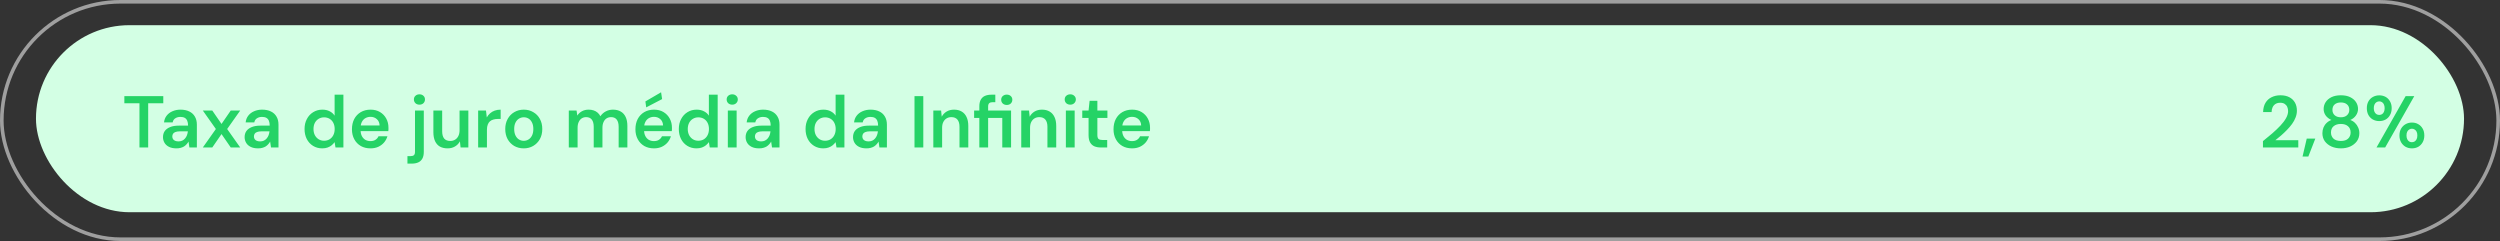
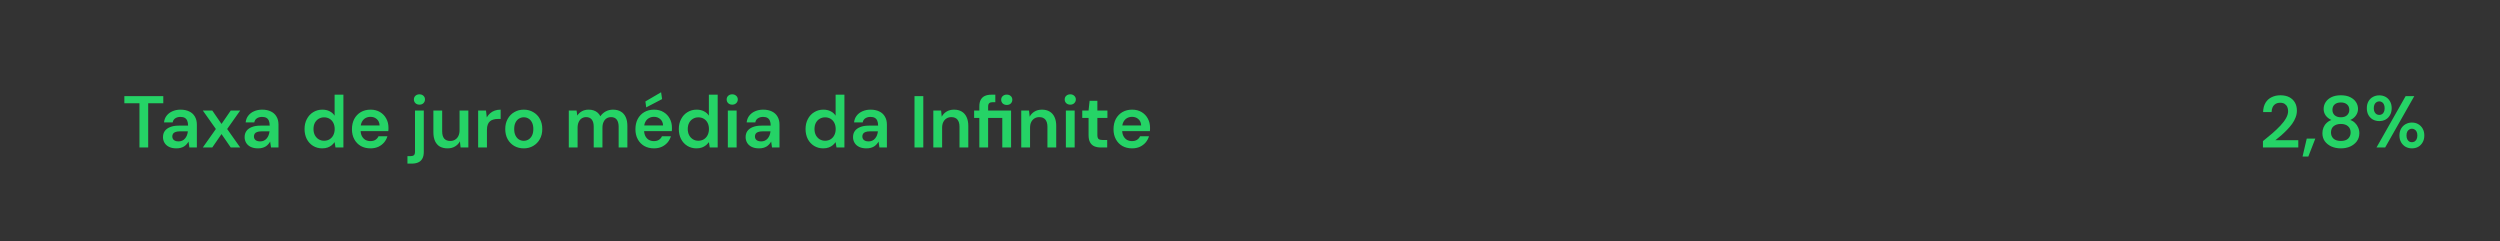
<svg xmlns="http://www.w3.org/2000/svg" width="695" height="67" viewBox="0 0 695 67" fill="none">
  <rect x="0" y="0" width="695" height="67" fill="#333333" stroke="none" />
  <g clip-path="url(#clip0_6232_49432)">
-     <rect x="10" y="7" width="675" height="52" rx="26" fill="#D3FFE4" />
    <path d="M38.77 41V28.709H34.571V26.732H45.394V28.709H41.195V41H38.77ZM49.061 41.245C48.219 41.245 47.519 41.102 46.962 40.816C46.405 40.531 45.99 40.151 45.718 39.675C45.447 39.2 45.311 38.683 45.311 38.126C45.311 37.474 45.474 36.91 45.8 36.434C46.14 35.959 46.636 35.592 47.288 35.333C47.94 35.062 48.742 34.926 49.693 34.926H52.282C52.282 34.382 52.207 33.934 52.058 33.58C51.908 33.214 51.677 32.942 51.365 32.765C51.052 32.589 50.651 32.5 50.162 32.5C49.605 32.5 49.129 32.629 48.735 32.887C48.341 33.132 48.097 33.513 48.002 34.029H45.596C45.678 33.295 45.922 32.67 46.33 32.154C46.738 31.624 47.275 31.216 47.94 30.931C48.62 30.632 49.36 30.482 50.162 30.482C51.127 30.482 51.949 30.652 52.629 30.992C53.308 31.318 53.824 31.794 54.178 32.419C54.544 33.03 54.728 33.771 54.728 34.64V41H52.649L52.404 39.349C52.268 39.621 52.092 39.872 51.874 40.103C51.67 40.334 51.433 40.538 51.161 40.715C50.889 40.878 50.577 41.007 50.223 41.102C49.883 41.197 49.496 41.245 49.061 41.245ZM49.612 39.308C50.006 39.308 50.352 39.24 50.651 39.104C50.964 38.955 51.229 38.751 51.446 38.493C51.677 38.221 51.854 37.922 51.976 37.596C52.099 37.27 52.18 36.923 52.221 36.556V36.516H49.958C49.483 36.516 49.089 36.577 48.776 36.699C48.464 36.808 48.239 36.971 48.103 37.188C47.968 37.406 47.9 37.657 47.9 37.943C47.9 38.228 47.968 38.472 48.103 38.676C48.239 38.88 48.436 39.036 48.694 39.145C48.953 39.254 49.258 39.308 49.612 39.308ZM56.383 41L60.012 35.863L56.383 30.727H59.013L61.581 34.457L64.15 30.727H66.779L63.151 35.863L66.779 41H64.15L61.581 37.27L59.013 41H56.383ZM71.754 41.245C70.911 41.245 70.212 41.102 69.654 40.816C69.097 40.531 68.683 40.151 68.411 39.675C68.139 39.2 68.003 38.683 68.003 38.126C68.003 37.474 68.166 36.91 68.493 36.434C68.832 35.959 69.328 35.592 69.981 35.333C70.633 35.062 71.434 34.926 72.386 34.926H74.974C74.974 34.382 74.9 33.934 74.75 33.58C74.601 33.214 74.37 32.942 74.057 32.765C73.745 32.589 73.344 32.5 72.855 32.5C72.297 32.5 71.822 32.629 71.428 32.887C71.034 33.132 70.789 33.513 70.694 34.029H68.289C68.37 33.295 68.615 32.67 69.022 32.154C69.43 31.624 69.967 31.216 70.633 30.931C71.312 30.632 72.053 30.482 72.855 30.482C73.819 30.482 74.641 30.652 75.321 30.992C76 31.318 76.517 31.794 76.87 32.419C77.237 33.03 77.42 33.771 77.42 34.64V41H75.341L75.097 39.349C74.961 39.621 74.784 39.872 74.567 40.103C74.363 40.334 74.125 40.538 73.853 40.715C73.582 40.878 73.269 41.007 72.916 41.102C72.576 41.197 72.189 41.245 71.754 41.245ZM72.304 39.308C72.698 39.308 73.045 39.24 73.344 39.104C73.656 38.955 73.921 38.751 74.139 38.493C74.37 38.221 74.546 37.922 74.669 37.596C74.791 37.27 74.873 36.923 74.913 36.556V36.516H72.651C72.175 36.516 71.781 36.577 71.469 36.699C71.156 36.808 70.932 36.971 70.796 37.188C70.66 37.406 70.592 37.657 70.592 37.943C70.592 38.228 70.66 38.472 70.796 38.676C70.932 38.88 71.129 39.036 71.387 39.145C71.645 39.254 71.951 39.308 72.304 39.308ZM89.576 41.245C88.625 41.245 87.776 41.014 87.028 40.552C86.281 40.09 85.697 39.451 85.275 38.636C84.868 37.82 84.664 36.896 84.664 35.863C84.664 34.831 84.874 33.913 85.296 33.112C85.717 32.296 86.301 31.658 87.049 31.196C87.81 30.72 88.666 30.482 89.617 30.482C90.392 30.482 91.064 30.632 91.635 30.931C92.219 31.216 92.681 31.624 93.021 32.154V26.324H95.467V41H93.266L93.021 39.512C92.804 39.811 92.539 40.096 92.226 40.368C91.914 40.626 91.54 40.837 91.105 41C90.67 41.163 90.161 41.245 89.576 41.245ZM90.086 39.125C90.67 39.125 91.186 38.989 91.635 38.717C92.083 38.432 92.43 38.044 92.674 37.555C92.919 37.066 93.041 36.502 93.041 35.863C93.041 35.225 92.919 34.661 92.674 34.172C92.43 33.682 92.083 33.302 91.635 33.03C91.186 32.758 90.67 32.622 90.086 32.622C89.529 32.622 89.026 32.758 88.578 33.03C88.129 33.302 87.776 33.682 87.517 34.172C87.273 34.661 87.151 35.225 87.151 35.863C87.151 36.502 87.273 37.066 87.517 37.555C87.776 38.044 88.129 38.432 88.578 38.717C89.026 38.989 89.529 39.125 90.086 39.125ZM102.998 41.245C101.979 41.245 101.082 41.027 100.308 40.592C99.533 40.144 98.928 39.519 98.494 38.717C98.059 37.915 97.841 36.991 97.841 35.945C97.841 34.858 98.052 33.907 98.473 33.091C98.908 32.276 99.513 31.637 100.287 31.175C101.076 30.713 101.986 30.482 103.019 30.482C104.024 30.482 104.901 30.706 105.648 31.155C106.396 31.603 106.973 32.208 107.381 32.969C107.788 33.716 107.992 34.559 107.992 35.496C107.992 35.632 107.992 35.782 107.992 35.945C107.992 36.108 107.979 36.278 107.952 36.455H99.594V34.885H105.526C105.499 34.138 105.247 33.553 104.772 33.132C104.296 32.697 103.705 32.48 102.998 32.48C102.496 32.48 102.034 32.595 101.612 32.826C101.191 33.057 100.858 33.404 100.614 33.866C100.369 34.314 100.247 34.885 100.247 35.578V36.169C100.247 36.808 100.362 37.358 100.593 37.82C100.838 38.282 101.164 38.636 101.572 38.88C101.993 39.111 102.462 39.227 102.978 39.227C103.549 39.227 104.018 39.104 104.384 38.86C104.765 38.615 105.044 38.289 105.22 37.881H107.707C107.517 38.52 107.204 39.098 106.769 39.614C106.334 40.117 105.798 40.518 105.159 40.816C104.52 41.102 103.8 41.245 102.998 41.245ZM113.27 45.484V43.405H114.106C114.568 43.405 114.894 43.31 115.084 43.12C115.275 42.943 115.37 42.631 115.37 42.182V30.727H117.816V42.203C117.816 42.991 117.68 43.623 117.408 44.098C117.136 44.587 116.749 44.941 116.246 45.158C115.757 45.376 115.166 45.484 114.473 45.484H113.27ZM116.613 29.096C116.151 29.096 115.778 28.96 115.492 28.688C115.207 28.403 115.064 28.056 115.064 27.649C115.064 27.228 115.207 26.888 115.492 26.63C115.778 26.358 116.151 26.222 116.613 26.222C117.062 26.222 117.429 26.358 117.714 26.63C117.999 26.888 118.142 27.228 118.142 27.649C118.142 28.056 117.999 28.403 117.714 28.688C117.429 28.96 117.062 29.096 116.613 29.096ZM124.433 41.245C123.604 41.245 122.891 41.081 122.293 40.755C121.709 40.416 121.26 39.913 120.948 39.247C120.635 38.568 120.479 37.732 120.479 36.74V30.727H122.925V36.495C122.925 37.379 123.108 38.051 123.475 38.513C123.856 38.962 124.426 39.186 125.187 39.186C125.677 39.186 126.112 39.07 126.492 38.839C126.886 38.608 127.192 38.275 127.409 37.841C127.64 37.392 127.756 36.849 127.756 36.21V30.727H130.202V41H128.041L127.858 39.288C127.545 39.886 127.09 40.361 126.492 40.715C125.908 41.068 125.221 41.245 124.433 41.245ZM132.923 41V30.727H135.104L135.329 32.643C135.573 32.194 135.879 31.814 136.246 31.501C136.613 31.175 137.041 30.924 137.53 30.747C138.033 30.57 138.583 30.482 139.181 30.482V33.071H138.325C137.917 33.071 137.53 33.125 137.163 33.234C136.796 33.329 136.477 33.492 136.205 33.723C135.947 33.941 135.743 34.246 135.594 34.64C135.444 35.021 135.369 35.503 135.369 36.088V41H132.923ZM145.596 41.245C144.618 41.245 143.734 41.02 142.946 40.572C142.172 40.11 141.56 39.478 141.112 38.676C140.677 37.861 140.459 36.93 140.459 35.884C140.459 34.81 140.684 33.873 141.132 33.071C141.58 32.255 142.192 31.624 142.967 31.175C143.755 30.713 144.638 30.482 145.616 30.482C146.595 30.482 147.471 30.713 148.246 31.175C149.034 31.624 149.646 32.249 150.08 33.05C150.529 33.852 150.753 34.79 150.753 35.863C150.753 36.937 150.529 37.874 150.08 38.676C149.632 39.478 149.014 40.11 148.225 40.572C147.451 41.02 146.574 41.245 145.596 41.245ZM145.596 39.145C146.085 39.145 146.527 39.023 146.921 38.778C147.329 38.534 147.655 38.167 147.899 37.678C148.144 37.188 148.266 36.584 148.266 35.863C148.266 35.143 148.144 34.545 147.899 34.07C147.668 33.58 147.349 33.214 146.941 32.969C146.547 32.724 146.106 32.602 145.616 32.602C145.141 32.602 144.699 32.724 144.291 32.969C143.884 33.214 143.558 33.58 143.313 34.07C143.068 34.545 142.946 35.143 142.946 35.863C142.946 36.584 143.068 37.188 143.313 37.678C143.558 38.167 143.877 38.534 144.271 38.778C144.679 39.023 145.12 39.145 145.596 39.145ZM158.124 41V30.727H160.284L160.488 32.133C160.814 31.617 161.242 31.216 161.772 30.931C162.316 30.632 162.934 30.482 163.627 30.482C164.144 30.482 164.606 30.55 165.013 30.686C165.435 30.822 165.802 31.026 166.114 31.297C166.44 31.569 166.705 31.909 166.909 32.317C167.29 31.746 167.786 31.297 168.397 30.971C169.009 30.645 169.674 30.482 170.395 30.482C171.251 30.482 171.978 30.659 172.576 31.012C173.174 31.352 173.629 31.861 173.941 32.541C174.254 33.207 174.41 34.029 174.41 35.007V41H171.985V35.252C171.985 34.382 171.808 33.716 171.455 33.254C171.101 32.792 170.578 32.561 169.885 32.561C169.409 32.561 168.988 32.677 168.621 32.908C168.268 33.139 167.989 33.478 167.786 33.927C167.582 34.362 167.48 34.899 167.48 35.537V41H165.054V35.252C165.054 34.382 164.878 33.716 164.524 33.254C164.171 32.792 163.641 32.561 162.934 32.561C162.486 32.561 162.078 32.677 161.711 32.908C161.358 33.139 161.079 33.478 160.876 33.927C160.672 34.362 160.57 34.899 160.57 35.537V41H158.124ZM181.805 41.245C180.786 41.245 179.889 41.027 179.114 40.592C178.34 40.144 177.735 39.519 177.3 38.717C176.865 37.915 176.648 36.991 176.648 35.945C176.648 34.858 176.859 33.907 177.28 33.091C177.715 32.276 178.319 31.637 179.094 31.175C179.882 30.713 180.792 30.482 181.825 30.482C182.831 30.482 183.707 30.706 184.455 31.155C185.202 31.603 185.78 32.208 186.187 32.969C186.595 33.716 186.799 34.559 186.799 35.496C186.799 35.632 186.799 35.782 186.799 35.945C186.799 36.108 186.785 36.278 186.758 36.455H178.401V34.885H184.332C184.305 34.138 184.054 33.553 183.578 33.132C183.103 32.697 182.511 32.48 181.805 32.48C181.302 32.48 180.84 32.595 180.419 32.826C179.998 33.057 179.665 33.404 179.42 33.866C179.175 34.314 179.053 34.885 179.053 35.578V36.169C179.053 36.808 179.169 37.358 179.4 37.82C179.644 38.282 179.97 38.636 180.378 38.88C180.799 39.111 181.268 39.227 181.784 39.227C182.355 39.227 182.824 39.104 183.191 38.86C183.571 38.615 183.85 38.289 184.027 37.881H186.513C186.323 38.52 186.011 39.098 185.576 39.614C185.141 40.117 184.604 40.518 183.966 40.816C183.327 41.102 182.607 41.245 181.805 41.245ZM179.644 29.85L179.42 28.199L183.782 25.651L184.067 27.547L179.644 29.85ZM193.623 41.245C192.672 41.245 191.823 41.014 191.075 40.552C190.328 40.09 189.743 39.451 189.322 38.636C188.915 37.82 188.711 36.896 188.711 35.863C188.711 34.831 188.921 33.913 189.343 33.112C189.764 32.296 190.348 31.658 191.096 31.196C191.857 30.72 192.713 30.482 193.664 30.482C194.438 30.482 195.111 30.632 195.682 30.931C196.266 31.216 196.728 31.624 197.068 32.154V26.324H199.514V41H197.312L197.068 39.512C196.85 39.811 196.585 40.096 196.273 40.368C195.96 40.626 195.587 40.837 195.152 41C194.717 41.163 194.207 41.245 193.623 41.245ZM194.133 39.125C194.717 39.125 195.233 38.989 195.682 38.717C196.13 38.432 196.477 38.044 196.721 37.555C196.966 37.066 197.088 36.502 197.088 35.863C197.088 35.225 196.966 34.661 196.721 34.172C196.477 33.682 196.13 33.302 195.682 33.03C195.233 32.758 194.717 32.622 194.133 32.622C193.576 32.622 193.073 32.758 192.624 33.03C192.176 33.302 191.823 33.682 191.564 34.172C191.32 34.661 191.197 35.225 191.197 35.863C191.197 36.502 191.32 37.066 191.564 37.555C191.823 38.044 192.176 38.432 192.624 38.717C193.073 38.989 193.576 39.125 194.133 39.125ZM202.337 41V30.727H204.783V41H202.337ZM203.56 29.096C203.111 29.096 202.738 28.96 202.439 28.688C202.153 28.403 202.011 28.056 202.011 27.649C202.011 27.228 202.153 26.888 202.439 26.63C202.738 26.358 203.111 26.222 203.56 26.222C204.008 26.222 204.375 26.358 204.66 26.63C204.959 26.888 205.109 27.228 205.109 27.649C205.109 28.056 204.959 28.403 204.66 28.688C204.375 28.96 204.008 29.096 203.56 29.096ZM211.034 41.245C210.191 41.245 209.491 41.102 208.934 40.816C208.377 40.531 207.963 40.151 207.691 39.675C207.419 39.2 207.283 38.683 207.283 38.126C207.283 37.474 207.446 36.91 207.772 36.434C208.112 35.959 208.608 35.592 209.26 35.333C209.913 35.062 210.714 34.926 211.666 34.926H214.254C214.254 34.382 214.18 33.934 214.03 33.58C213.881 33.214 213.65 32.942 213.337 32.765C213.024 32.589 212.624 32.5 212.134 32.5C211.577 32.5 211.102 32.629 210.708 32.887C210.313 33.132 210.069 33.513 209.974 34.029H207.569C207.65 33.295 207.895 32.67 208.302 32.154C208.71 31.624 209.247 31.216 209.913 30.931C210.592 30.632 211.333 30.482 212.134 30.482C213.099 30.482 213.921 30.652 214.601 30.992C215.28 31.318 215.797 31.794 216.15 32.419C216.517 33.03 216.7 33.771 216.7 34.64V41H214.621L214.377 39.349C214.241 39.621 214.064 39.872 213.847 40.103C213.643 40.334 213.405 40.538 213.133 40.715C212.861 40.878 212.549 41.007 212.196 41.102C211.856 41.197 211.469 41.245 211.034 41.245ZM211.584 39.308C211.978 39.308 212.325 39.24 212.624 39.104C212.936 38.955 213.201 38.751 213.419 38.493C213.65 38.221 213.826 37.922 213.949 37.596C214.071 37.27 214.152 36.923 214.193 36.556V36.516H211.931C211.455 36.516 211.061 36.577 210.748 36.699C210.436 36.808 210.212 36.971 210.076 37.188C209.94 37.406 209.872 37.657 209.872 37.943C209.872 38.228 209.94 38.472 210.076 38.676C210.212 38.88 210.409 39.036 210.667 39.145C210.925 39.254 211.231 39.308 211.584 39.308ZM228.856 41.245C227.905 41.245 227.056 41.014 226.308 40.552C225.561 40.09 224.976 39.451 224.555 38.636C224.148 37.82 223.944 36.896 223.944 35.863C223.944 34.831 224.154 33.913 224.576 33.112C224.997 32.296 225.581 31.658 226.329 31.196C227.09 30.72 227.946 30.482 228.897 30.482C229.671 30.482 230.344 30.632 230.915 30.931C231.499 31.216 231.961 31.624 232.301 32.154V26.324H234.747V41H232.545L232.301 39.512C232.083 39.811 231.818 40.096 231.506 40.368C231.193 40.626 230.82 40.837 230.385 41C229.95 41.163 229.44 41.245 228.856 41.245ZM229.366 39.125C229.95 39.125 230.466 38.989 230.915 38.717C231.363 38.432 231.71 38.044 231.954 37.555C232.199 37.066 232.321 36.502 232.321 35.863C232.321 35.225 232.199 34.661 231.954 34.172C231.71 33.682 231.363 33.302 230.915 33.03C230.466 32.758 229.95 32.622 229.366 32.622C228.809 32.622 228.306 32.758 227.857 33.03C227.409 33.302 227.056 33.682 226.797 34.172C226.553 34.661 226.43 35.225 226.43 35.863C226.43 36.502 226.553 37.066 226.797 37.555C227.056 38.044 227.409 38.432 227.857 38.717C228.306 38.989 228.809 39.125 229.366 39.125ZM240.892 41.245C240.05 41.245 239.35 41.102 238.793 40.816C238.236 40.531 237.821 40.151 237.549 39.675C237.278 39.2 237.142 38.683 237.142 38.126C237.142 37.474 237.305 36.91 237.631 36.434C237.971 35.959 238.467 35.592 239.119 35.333C239.771 35.062 240.573 34.926 241.524 34.926H244.113C244.113 34.382 244.038 33.934 243.889 33.58C243.739 33.214 243.508 32.942 243.196 32.765C242.883 32.589 242.482 32.5 241.993 32.5C241.436 32.5 240.96 32.629 240.566 32.887C240.172 33.132 239.927 33.513 239.832 34.029H237.427C237.509 33.295 237.753 32.67 238.161 32.154C238.568 31.624 239.105 31.216 239.771 30.931C240.451 30.632 241.191 30.482 241.993 30.482C242.958 30.482 243.78 30.652 244.459 30.992C245.139 31.318 245.655 31.794 246.008 32.419C246.375 33.03 246.559 33.771 246.559 34.64V41H244.48L244.235 39.349C244.099 39.621 243.923 39.872 243.705 40.103C243.501 40.334 243.263 40.538 242.992 40.715C242.72 40.878 242.407 41.007 242.054 41.102C241.714 41.197 241.327 41.245 240.892 41.245ZM241.443 39.308C241.837 39.308 242.183 39.24 242.482 39.104C242.795 38.955 243.06 38.751 243.277 38.493C243.508 38.221 243.685 37.922 243.807 37.596C243.929 37.27 244.011 36.923 244.052 36.556V36.516H241.789C241.313 36.516 240.919 36.577 240.607 36.699C240.294 36.808 240.07 36.971 239.934 37.188C239.798 37.406 239.73 37.657 239.73 37.943C239.73 38.228 239.798 38.472 239.934 38.676C240.07 38.88 240.267 39.036 240.525 39.145C240.783 39.254 241.089 39.308 241.443 39.308ZM254.23 41V26.732H256.676V41H254.23ZM259.464 41V30.727H261.624L261.808 32.439C262.12 31.841 262.569 31.366 263.153 31.012C263.737 30.659 264.43 30.482 265.232 30.482C266.061 30.482 266.768 30.659 267.352 31.012C267.936 31.352 268.385 31.855 268.697 32.52C269.023 33.186 269.186 34.015 269.186 35.007V41H266.74V35.231C266.74 34.375 266.55 33.716 266.17 33.254C265.789 32.792 265.225 32.561 264.478 32.561C263.989 32.561 263.547 32.677 263.153 32.908C262.772 33.139 262.467 33.478 262.236 33.927C262.018 34.362 261.91 34.892 261.91 35.517V41H259.464ZM272.254 41V32.785H270.807V30.727H272.254V29.606C272.254 28.817 272.39 28.186 272.662 27.71C272.934 27.221 273.321 26.867 273.824 26.65C274.327 26.433 274.925 26.324 275.618 26.324H276.698V28.403H275.985C275.536 28.403 275.21 28.498 275.006 28.688C274.802 28.865 274.7 29.178 274.7 29.626V30.727H281.08V41H278.634V32.785H274.7V41H272.254ZM279.878 29.178C279.429 29.178 279.056 29.042 278.757 28.77C278.471 28.485 278.329 28.138 278.329 27.73C278.329 27.309 278.471 26.969 278.757 26.711C279.056 26.439 279.429 26.304 279.878 26.304C280.34 26.304 280.713 26.439 280.999 26.711C281.284 26.969 281.427 27.309 281.427 27.73C281.427 28.138 281.284 28.485 280.999 28.77C280.713 29.042 280.34 29.178 279.878 29.178ZM283.908 41V30.727H286.068L286.252 32.439C286.564 31.841 287.013 31.366 287.597 31.012C288.181 30.659 288.874 30.482 289.676 30.482C290.505 30.482 291.212 30.659 291.796 31.012C292.38 31.352 292.829 31.855 293.141 32.52C293.467 33.186 293.631 34.015 293.631 35.007V41H291.185V35.231C291.185 34.375 290.994 33.716 290.614 33.254C290.233 32.792 289.669 32.561 288.922 32.561C288.433 32.561 287.991 32.677 287.597 32.908C287.217 33.139 286.911 33.478 286.68 33.927C286.462 34.362 286.354 34.892 286.354 35.517V41H283.908ZM296.311 41V30.727H298.757V41H296.311ZM297.534 29.096C297.086 29.096 296.712 28.96 296.413 28.688C296.128 28.403 295.985 28.056 295.985 27.649C295.985 27.228 296.128 26.888 296.413 26.63C296.712 26.358 297.086 26.222 297.534 26.222C297.983 26.222 298.35 26.358 298.635 26.63C298.934 26.888 299.083 27.228 299.083 27.649C299.083 28.056 298.934 28.403 298.635 28.688C298.35 28.96 297.983 29.096 297.534 29.096ZM306.048 41C305.355 41 304.75 40.891 304.234 40.674C303.731 40.456 303.337 40.096 303.051 39.593C302.766 39.091 302.623 38.411 302.623 37.555V32.785H300.87V30.727H302.623L302.909 28.016H305.069V30.727H307.862V32.785H305.069V37.555C305.069 38.072 305.178 38.432 305.396 38.636C305.627 38.826 306.007 38.921 306.537 38.921H307.801V41H306.048ZM314.715 41.245C313.696 41.245 312.799 41.027 312.024 40.592C311.25 40.144 310.645 39.519 310.21 38.717C309.775 37.915 309.558 36.991 309.558 35.945C309.558 34.858 309.769 33.907 310.19 33.091C310.625 32.276 311.229 31.637 312.004 31.175C312.792 30.713 313.703 30.482 314.735 30.482C315.741 30.482 316.617 30.706 317.365 31.155C318.112 31.603 318.69 32.208 319.097 32.969C319.505 33.716 319.709 34.559 319.709 35.496C319.709 35.632 319.709 35.782 319.709 35.945C319.709 36.108 319.695 36.278 319.668 36.455H311.311V34.885H317.242C317.215 34.138 316.964 33.553 316.488 33.132C316.013 32.697 315.422 32.48 314.715 32.48C314.212 32.48 313.75 32.595 313.329 32.826C312.908 33.057 312.575 33.404 312.33 33.866C312.085 34.314 311.963 34.885 311.963 35.578V36.169C311.963 36.808 312.079 37.358 312.31 37.82C312.554 38.282 312.88 38.636 313.288 38.88C313.709 39.111 314.178 39.227 314.695 39.227C315.265 39.227 315.734 39.104 316.101 38.86C316.481 38.615 316.76 38.289 316.937 37.881H319.423C319.233 38.52 318.921 39.098 318.486 39.614C318.051 40.117 317.514 40.518 316.876 40.816C316.237 41.102 315.517 41.245 314.715 41.245Z" fill="#25D366" />
    <path d="M629.101 41V39.227C630.011 38.506 630.881 37.786 631.71 37.066C632.539 36.346 633.286 35.632 633.952 34.926C634.618 34.219 635.141 33.526 635.521 32.847C635.902 32.167 636.092 31.515 636.092 30.89C636.092 30.482 636.017 30.102 635.868 29.748C635.719 29.395 635.481 29.11 635.155 28.892C634.842 28.675 634.421 28.566 633.891 28.566C633.374 28.566 632.933 28.682 632.566 28.913C632.213 29.144 631.948 29.456 631.771 29.85C631.594 30.231 631.506 30.666 631.506 31.155H629.141C629.169 30.122 629.393 29.259 629.814 28.566C630.235 27.873 630.806 27.357 631.526 27.017C632.247 26.664 633.055 26.487 633.952 26.487C634.917 26.487 635.739 26.664 636.418 27.017C637.098 27.37 637.621 27.866 637.988 28.505C638.355 29.144 638.538 29.898 638.538 30.767C638.538 31.406 638.416 32.038 638.171 32.663C637.94 33.275 637.614 33.873 637.193 34.457C636.772 35.028 636.296 35.585 635.766 36.128C635.25 36.658 634.713 37.168 634.156 37.657C633.599 38.133 633.062 38.574 632.545 38.982H638.925V41H629.101ZM640.111 43.507L641.273 38.534H643.657L641.721 43.507H640.111ZM650.762 41.245C649.798 41.245 648.928 41.075 648.153 40.735C647.379 40.382 646.76 39.892 646.298 39.267C645.85 38.629 645.626 37.881 645.626 37.025C645.626 36.455 645.728 35.925 645.931 35.435C646.135 34.946 646.427 34.525 646.808 34.172C647.188 33.805 647.63 33.533 648.133 33.356C647.467 33.057 646.937 32.643 646.543 32.113C646.163 31.569 645.972 30.965 645.972 30.299C645.972 29.606 646.156 28.974 646.523 28.403C646.89 27.832 647.426 27.37 648.133 27.017C648.853 26.664 649.73 26.487 650.762 26.487C651.795 26.487 652.665 26.664 653.371 27.017C654.078 27.37 654.615 27.832 654.982 28.403C655.349 28.974 655.532 29.606 655.532 30.299C655.532 30.951 655.335 31.556 654.941 32.113C654.56 32.656 654.037 33.071 653.371 33.356C653.888 33.533 654.329 33.805 654.696 34.172C655.077 34.538 655.369 34.967 655.573 35.456C655.79 35.931 655.899 36.455 655.899 37.025C655.899 37.881 655.668 38.629 655.206 39.267C654.744 39.892 654.126 40.382 653.351 40.735C652.59 41.075 651.727 41.245 650.762 41.245ZM650.762 39.186C651.659 39.186 652.332 38.968 652.78 38.534C653.242 38.085 653.473 37.521 653.473 36.842C653.473 36.081 653.229 35.496 652.74 35.089C652.264 34.668 651.605 34.457 650.762 34.457C649.92 34.457 649.247 34.668 648.744 35.089C648.255 35.496 648.011 36.081 648.011 36.842C648.011 37.521 648.242 38.085 648.704 38.534C649.179 38.968 649.865 39.186 650.762 39.186ZM650.762 32.602C651.496 32.602 652.067 32.412 652.475 32.031C652.896 31.637 653.106 31.148 653.106 30.564C653.106 29.898 652.896 29.388 652.475 29.035C652.067 28.668 651.496 28.485 650.762 28.485C650.029 28.485 649.451 28.668 649.03 29.035C648.622 29.388 648.418 29.898 648.418 30.564C648.418 31.162 648.622 31.651 649.03 32.031C649.451 32.412 650.029 32.602 650.762 32.602ZM660.669 41L668.761 26.732H671.166L663.074 41H660.669ZM670.514 41.245C669.875 41.245 669.291 41.102 668.761 40.816C668.245 40.518 667.83 40.103 667.517 39.573C667.205 39.03 667.049 38.391 667.049 37.657C667.049 36.91 667.205 36.271 667.517 35.741C667.83 35.211 668.245 34.803 668.761 34.518C669.291 34.219 669.875 34.07 670.514 34.07C671.18 34.07 671.764 34.219 672.267 34.518C672.783 34.803 673.191 35.211 673.49 35.741C673.802 36.271 673.959 36.91 673.959 37.657C673.959 38.391 673.802 39.03 673.49 39.573C673.191 40.103 672.783 40.518 672.267 40.816C671.75 41.102 671.166 41.245 670.514 41.245ZM670.493 39.532C670.779 39.532 671.037 39.465 671.268 39.329C671.499 39.179 671.683 38.968 671.818 38.697C671.954 38.411 672.022 38.065 672.022 37.657C672.022 37.236 671.954 36.889 671.818 36.618C671.683 36.346 671.499 36.142 671.268 36.006C671.051 35.857 670.799 35.782 670.514 35.782C670.242 35.782 669.991 35.857 669.76 36.006C669.529 36.142 669.345 36.346 669.209 36.618C669.073 36.889 669.005 37.236 669.005 37.657C669.005 38.065 669.073 38.411 669.209 38.697C669.345 38.968 669.522 39.179 669.739 39.329C669.97 39.465 670.222 39.532 670.493 39.532ZM661.443 33.662C660.791 33.662 660.2 33.519 659.67 33.234C659.154 32.949 658.739 32.534 658.427 31.991C658.128 31.447 657.978 30.808 657.978 30.075C657.978 29.341 658.128 28.709 658.427 28.179C658.739 27.635 659.16 27.221 659.69 26.936C660.22 26.65 660.805 26.507 661.443 26.507C662.096 26.507 662.68 26.65 663.196 26.936C663.713 27.221 664.12 27.635 664.419 28.179C664.732 28.709 664.888 29.341 664.888 30.075C664.888 30.808 664.732 31.447 664.419 31.991C664.12 32.534 663.713 32.949 663.196 33.234C662.68 33.519 662.096 33.662 661.443 33.662ZM661.423 31.95C661.708 31.95 661.966 31.882 662.197 31.746C662.428 31.596 662.605 31.386 662.727 31.114C662.863 30.829 662.931 30.482 662.931 30.075C662.931 29.667 662.863 29.32 662.727 29.035C662.605 28.75 662.428 28.539 662.197 28.403C661.966 28.254 661.715 28.179 661.443 28.179C661.171 28.179 660.913 28.254 660.669 28.403C660.438 28.539 660.254 28.75 660.118 29.035C659.982 29.32 659.914 29.667 659.914 30.075C659.914 30.482 659.982 30.829 660.118 31.114C660.254 31.386 660.438 31.596 660.669 31.746C660.9 31.882 661.151 31.95 661.423 31.95Z" fill="#25D366" />
  </g>
-   <rect x="0.5" y="0.5" width="694" height="66" rx="33" stroke="#9F9F9F" />
  <defs>
    <clipPath id="clip0_6232_49432">
      <rect width="695" height="67" rx="33.5" fill="white" />
    </clipPath>
  </defs>
</svg>